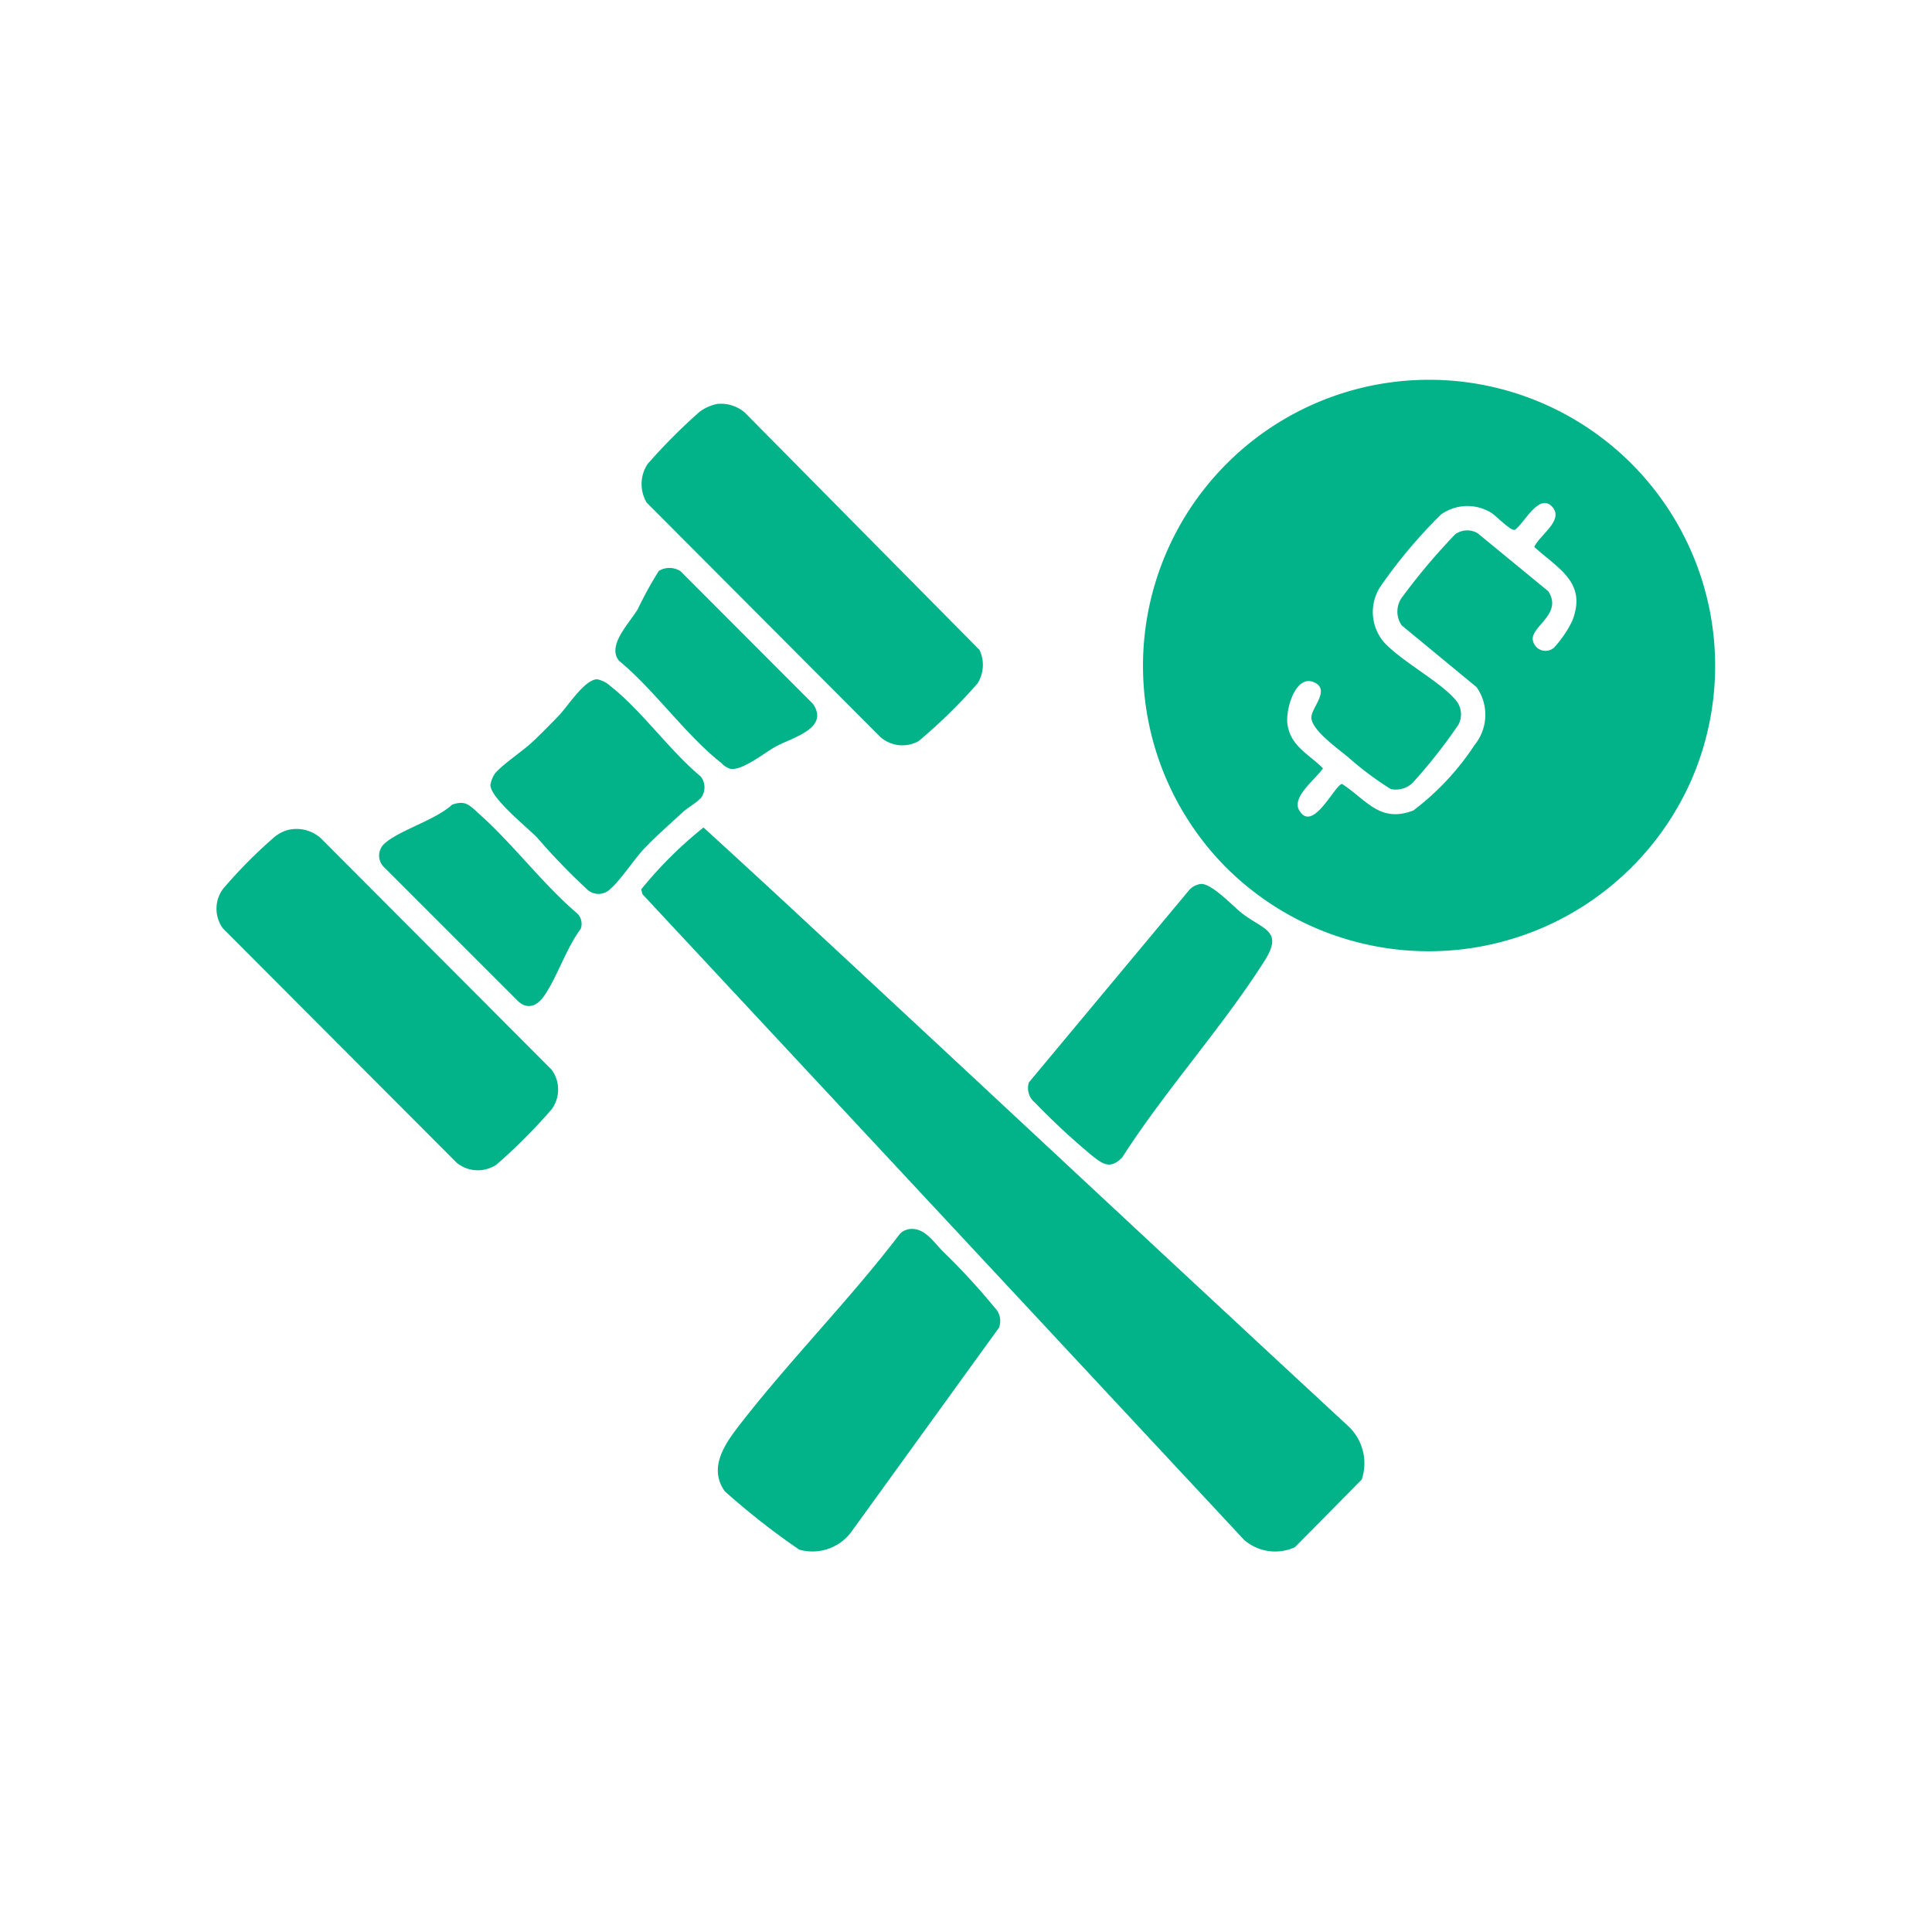
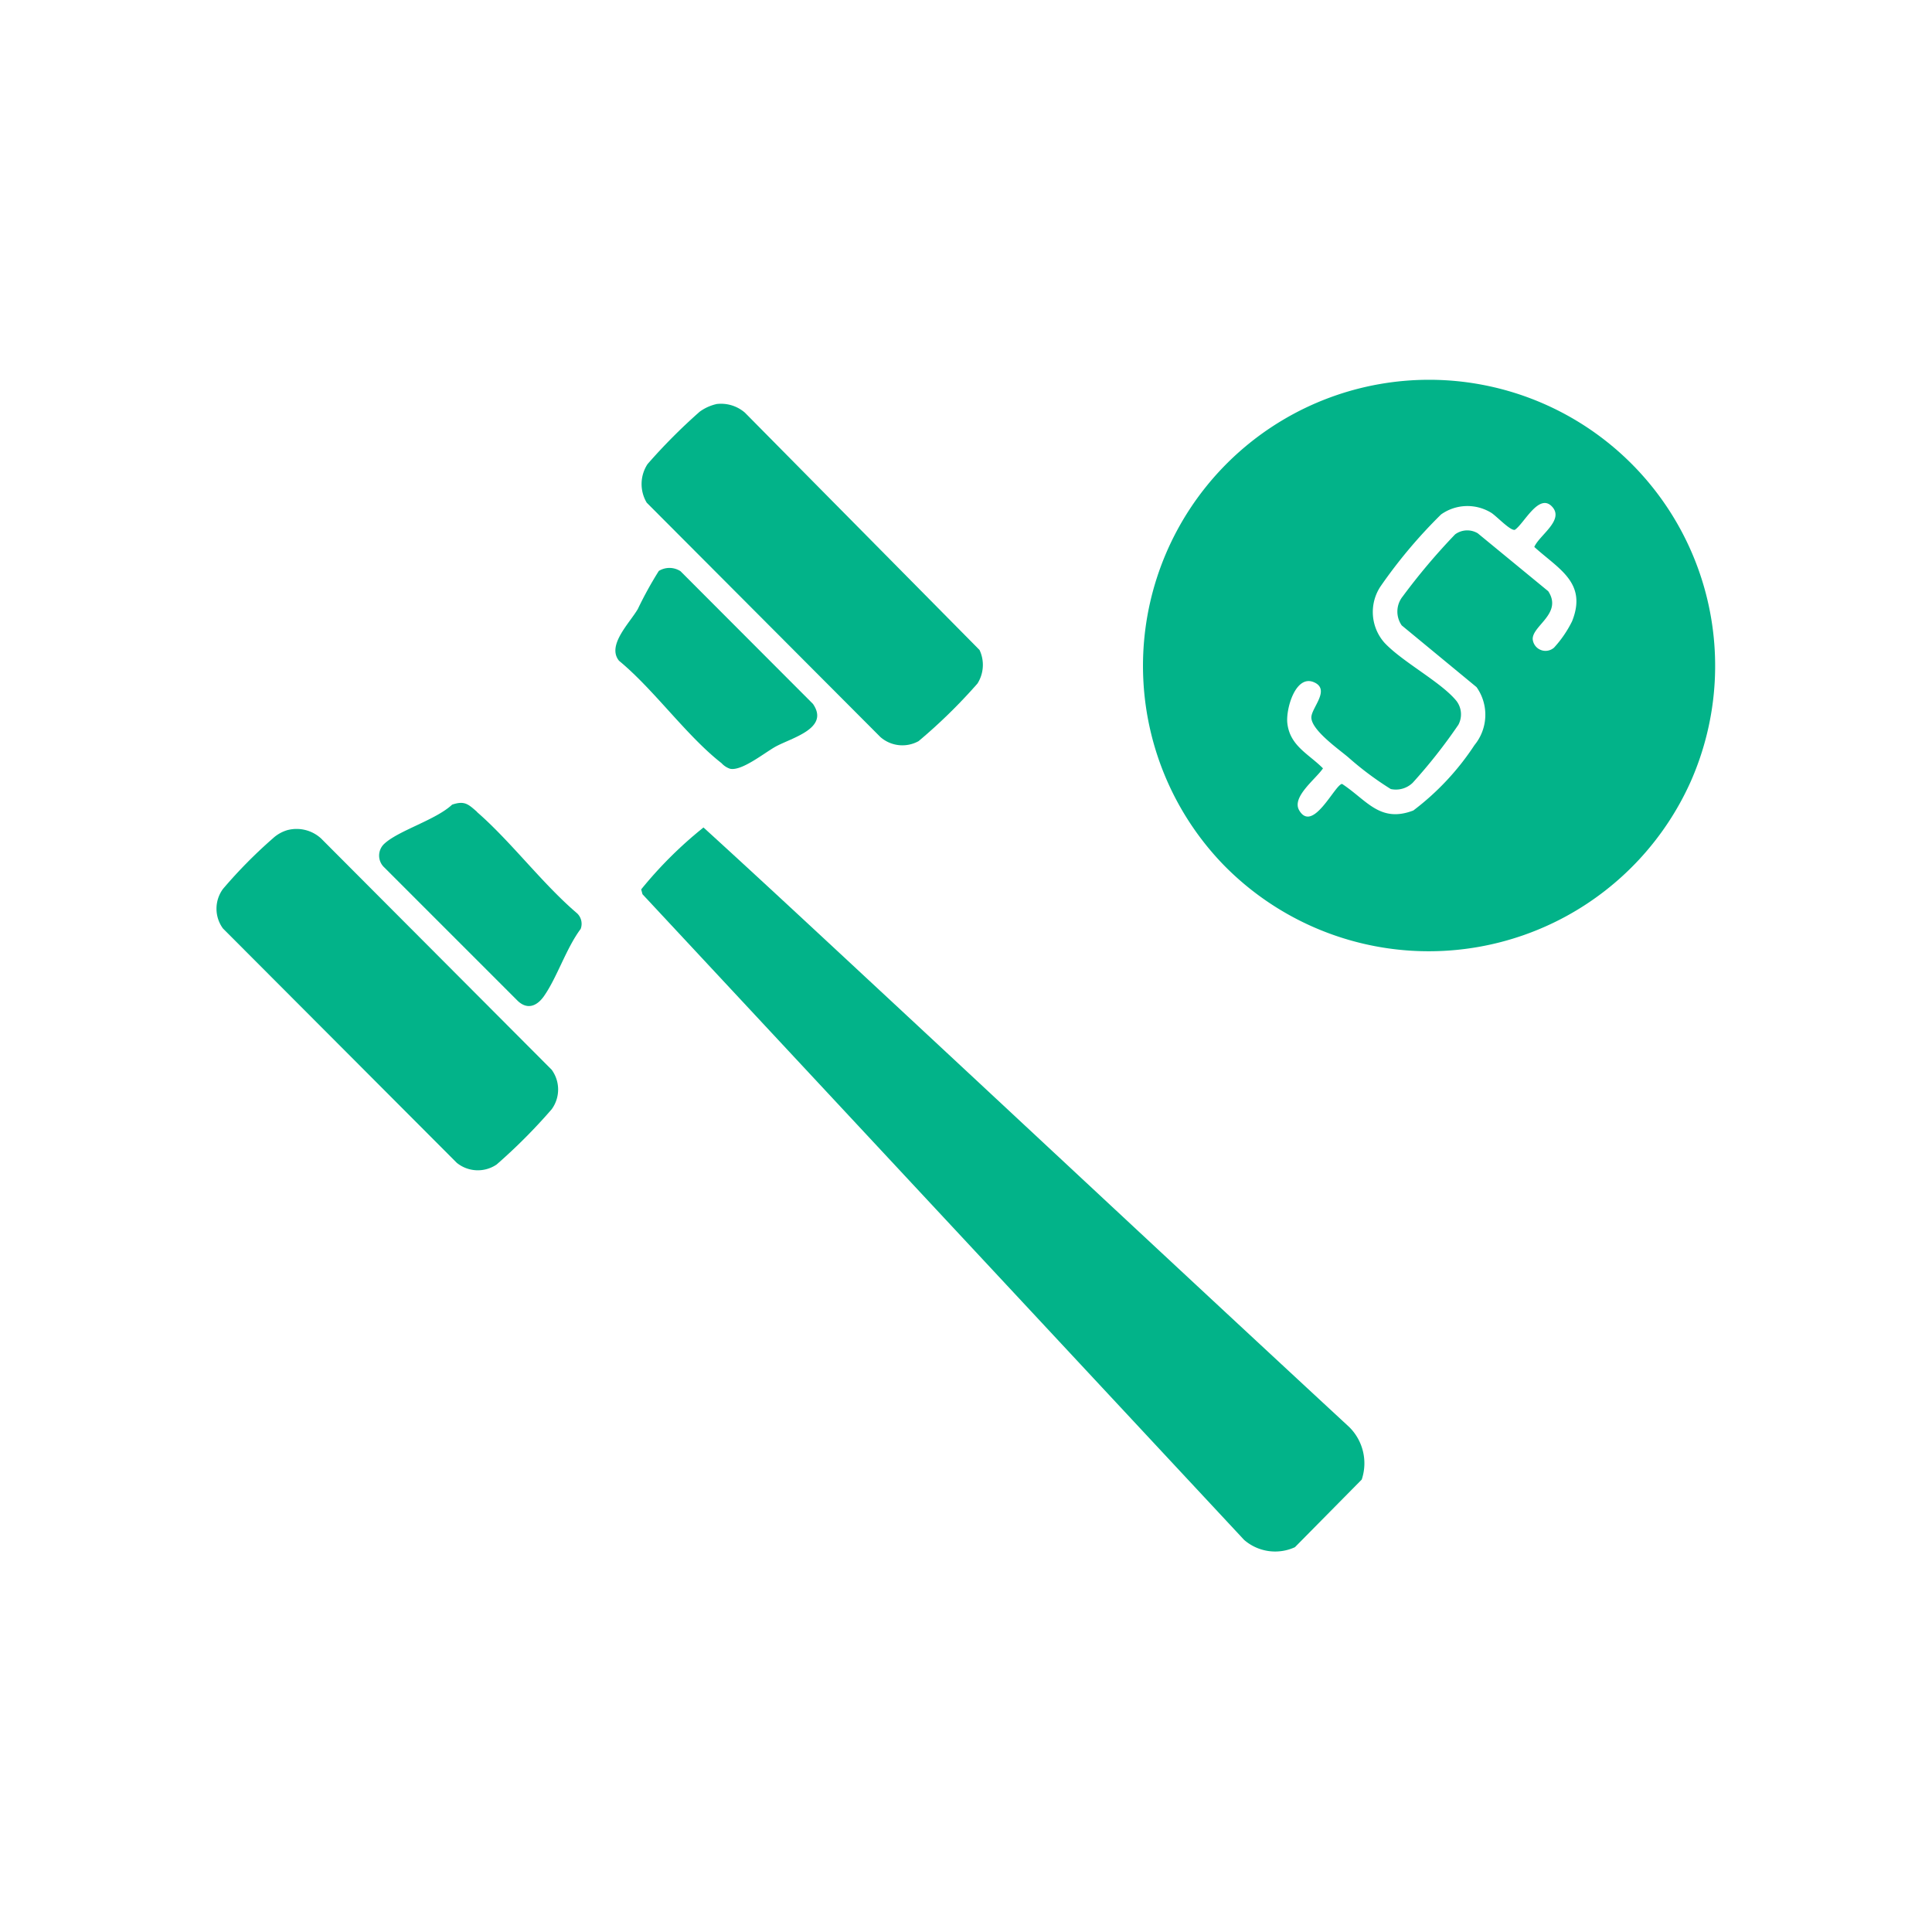
<svg xmlns="http://www.w3.org/2000/svg" width="40" height="40" viewBox="0 0 40 40">
  <defs>
    <clipPath id="clip-path">
      <rect id="Rectangle_27" data-name="Rectangle 27" width="31.036" height="24.273" fill="#02b389" />
    </clipPath>
  </defs>
  <g id="Auction_Fixed_Price_Listings_" data-name="Auction &amp; Fixed Price Listings " transform="translate(0 0)">
    <rect id="Rectangle_1" data-name="Rectangle 1" width="40" height="40" transform="translate(0 0)" fill="#02b389" opacity="0" />
    <g id="Group_31" data-name="Group 31" transform="translate(4.482 7.863)">
      <g id="Group_30" data-name="Group 30" clip-path="url(#clip-path)">
        <path id="Path_133" data-name="Path 133" d="M462.851,10.043a5.923,5.923,0,1,1,9.669-1.717,5.942,5.942,0,0,1-9.669,1.717m6.835-4.489A2.333,2.333,0,0,0,470.067,5c.32-.8-.279-1.082-.782-1.539.1-.239.62-.551.374-.828-.276-.311-.59.355-.778.474-.1.02-.39-.3-.5-.361a.942.942,0,0,0-1.026.042A10.37,10.37,0,0,0,466.1,4.28a.959.959,0,0,0,.08,1.161c.371.4,1.177.817,1.494,1.209a.457.457,0,0,1,.039.493,11.046,11.046,0,0,1-.945,1.2.5.5,0,0,1-.455.13,6.537,6.537,0,0,1-.881-.658c-.2-.17-.787-.579-.762-.841.02-.2.386-.556.064-.707-.393-.185-.6.561-.561.852.057.464.443.629.737.926-.152.225-.653.592-.493.868.282.484.74-.534.888-.546.509.333.783.816,1.476.55a5.423,5.423,0,0,0,1.266-1.354.99.99,0,0,0,.042-1.2L466.54,5.085a.5.5,0,0,1,.021-.6A13.153,13.153,0,0,1,467.646,3.2a.424.424,0,0,1,.468-.022l1.46,1.2c.3.461-.329.711-.322.991a.266.266,0,0,0,.435.182" transform="translate(-442.001 0)" fill="#02b389" />
        <path id="Path_134" data-name="Path 134" d="M215.776,225.718c3.4,3.158,6.793,6.334,10.2,9.486a1.055,1.055,0,0,1,.26,1.089l-1.383,1.4a.98.98,0,0,1-1.052-.151l-12.456-13.368-.027-.1a8.491,8.491,0,0,1,1.29-1.282c1.061.966,2.112,1.945,3.163,2.921" transform="translate(-202.525 -213.523)" fill="#02b389" />
        <path id="Path_135" data-name="Path 135" d="M212.97,11.877a.756.756,0,0,1,.594.177l4.858,4.914a.723.723,0,0,1-.042.694,11.179,11.179,0,0,1-1.219,1.193.691.691,0,0,1-.791-.084l-4.838-4.852a.753.753,0,0,1,.017-.8,11.785,11.785,0,0,1,1.079-1.084.95.95,0,0,1,.343-.157" transform="translate(-202.624 -11.374)" fill="#02b389" />
        <path id="Path_136" data-name="Path 136" d="M1.488,223.479a.75.75,0,0,1,.677.177l4.775,4.789a.694.694,0,0,1,0,.818A11.606,11.606,0,0,1,5.8,230.407a.692.692,0,0,1-.825-.035L.134,225.52a.692.692,0,0,1,0-.818,9.907,9.907,0,0,1,1.033-1.047.757.757,0,0,1,.322-.177" transform="translate(0 -214.16)" fill="#02b389" />
-         <path id="Path_137" data-name="Path 137" d="M253.228,422.356c.337-.078.523.226.74.448a13.985,13.985,0,0,1,1.077,1.169.389.389,0,0,1,.089.415l-3.037,4.2a1,1,0,0,1-1.1.395,15.194,15.194,0,0,1-1.539-1.206c-.361-.506.029-1.021.334-1.413,1.036-1.331,2.258-2.564,3.284-3.91a.29.29,0,0,1,.154-.095" transform="translate(-238.933 -404.763)" fill="#02b389" />
-         <path id="Path_138" data-name="Path 138" d="M407.112,250.746c.22-.029.656.44.845.592.438.352.889.36.488.994-.877,1.385-2.061,2.686-2.951,4.077-.242.245-.392.145-.619-.035a14.6,14.6,0,0,1-1.186-1.1.39.39,0,0,1-.126-.42l3.327-3.992a.4.4,0,0,1,.221-.115" transform="translate(-386.743 -240.307)" fill="#02b389" />
-         <path id="Path_139" data-name="Path 139" d="M140.547,151.29c-.062.077-.275.2-.362.283-.263.246-.543.487-.791.748-.214.226-.494.658-.7.834a.344.344,0,0,1-.5,0,13.111,13.111,0,0,1-1.02-1.059c-.2-.205-.98-.831-.967-1.093a.587.587,0,0,1,.094-.233c.15-.186.587-.473.789-.666.183-.175.365-.358.54-.541s.534-.75.79-.744a.576.576,0,0,1,.27.14c.64.5,1.231,1.341,1.871,1.872a.366.366,0,0,1-.013.466" transform="translate(-130.535 -142.618)" fill="#02b389" />
        <path id="Path_140" data-name="Path 140" d="M199.4,93.634a.421.421,0,0,1,.448.006l2.742,2.747c.352.509-.438.7-.777.887-.235.132-.7.51-.94.456a.422.422,0,0,1-.176-.116c-.728-.569-1.393-1.518-2.122-2.12-.257-.317.214-.773.389-1.07a7.836,7.836,0,0,1,.436-.791" transform="translate(-190.241 -89.677)" fill="#02b389" />
        <path id="Path_141" data-name="Path 141" d="M82.906,210.731c.709.617,1.35,1.482,2.075,2.1a.3.3,0,0,1,.071.321c-.3.4-.492,1.014-.766,1.4-.145.2-.339.275-.535.091l-2.765-2.765a.334.334,0,0,1,.012-.5c.3-.269,1.058-.486,1.393-.8.258-.086.332-.011.515.149" transform="translate(-77.512 -201.782)" fill="#02b389" />
      </g>
    </g>
  </g>
</svg>